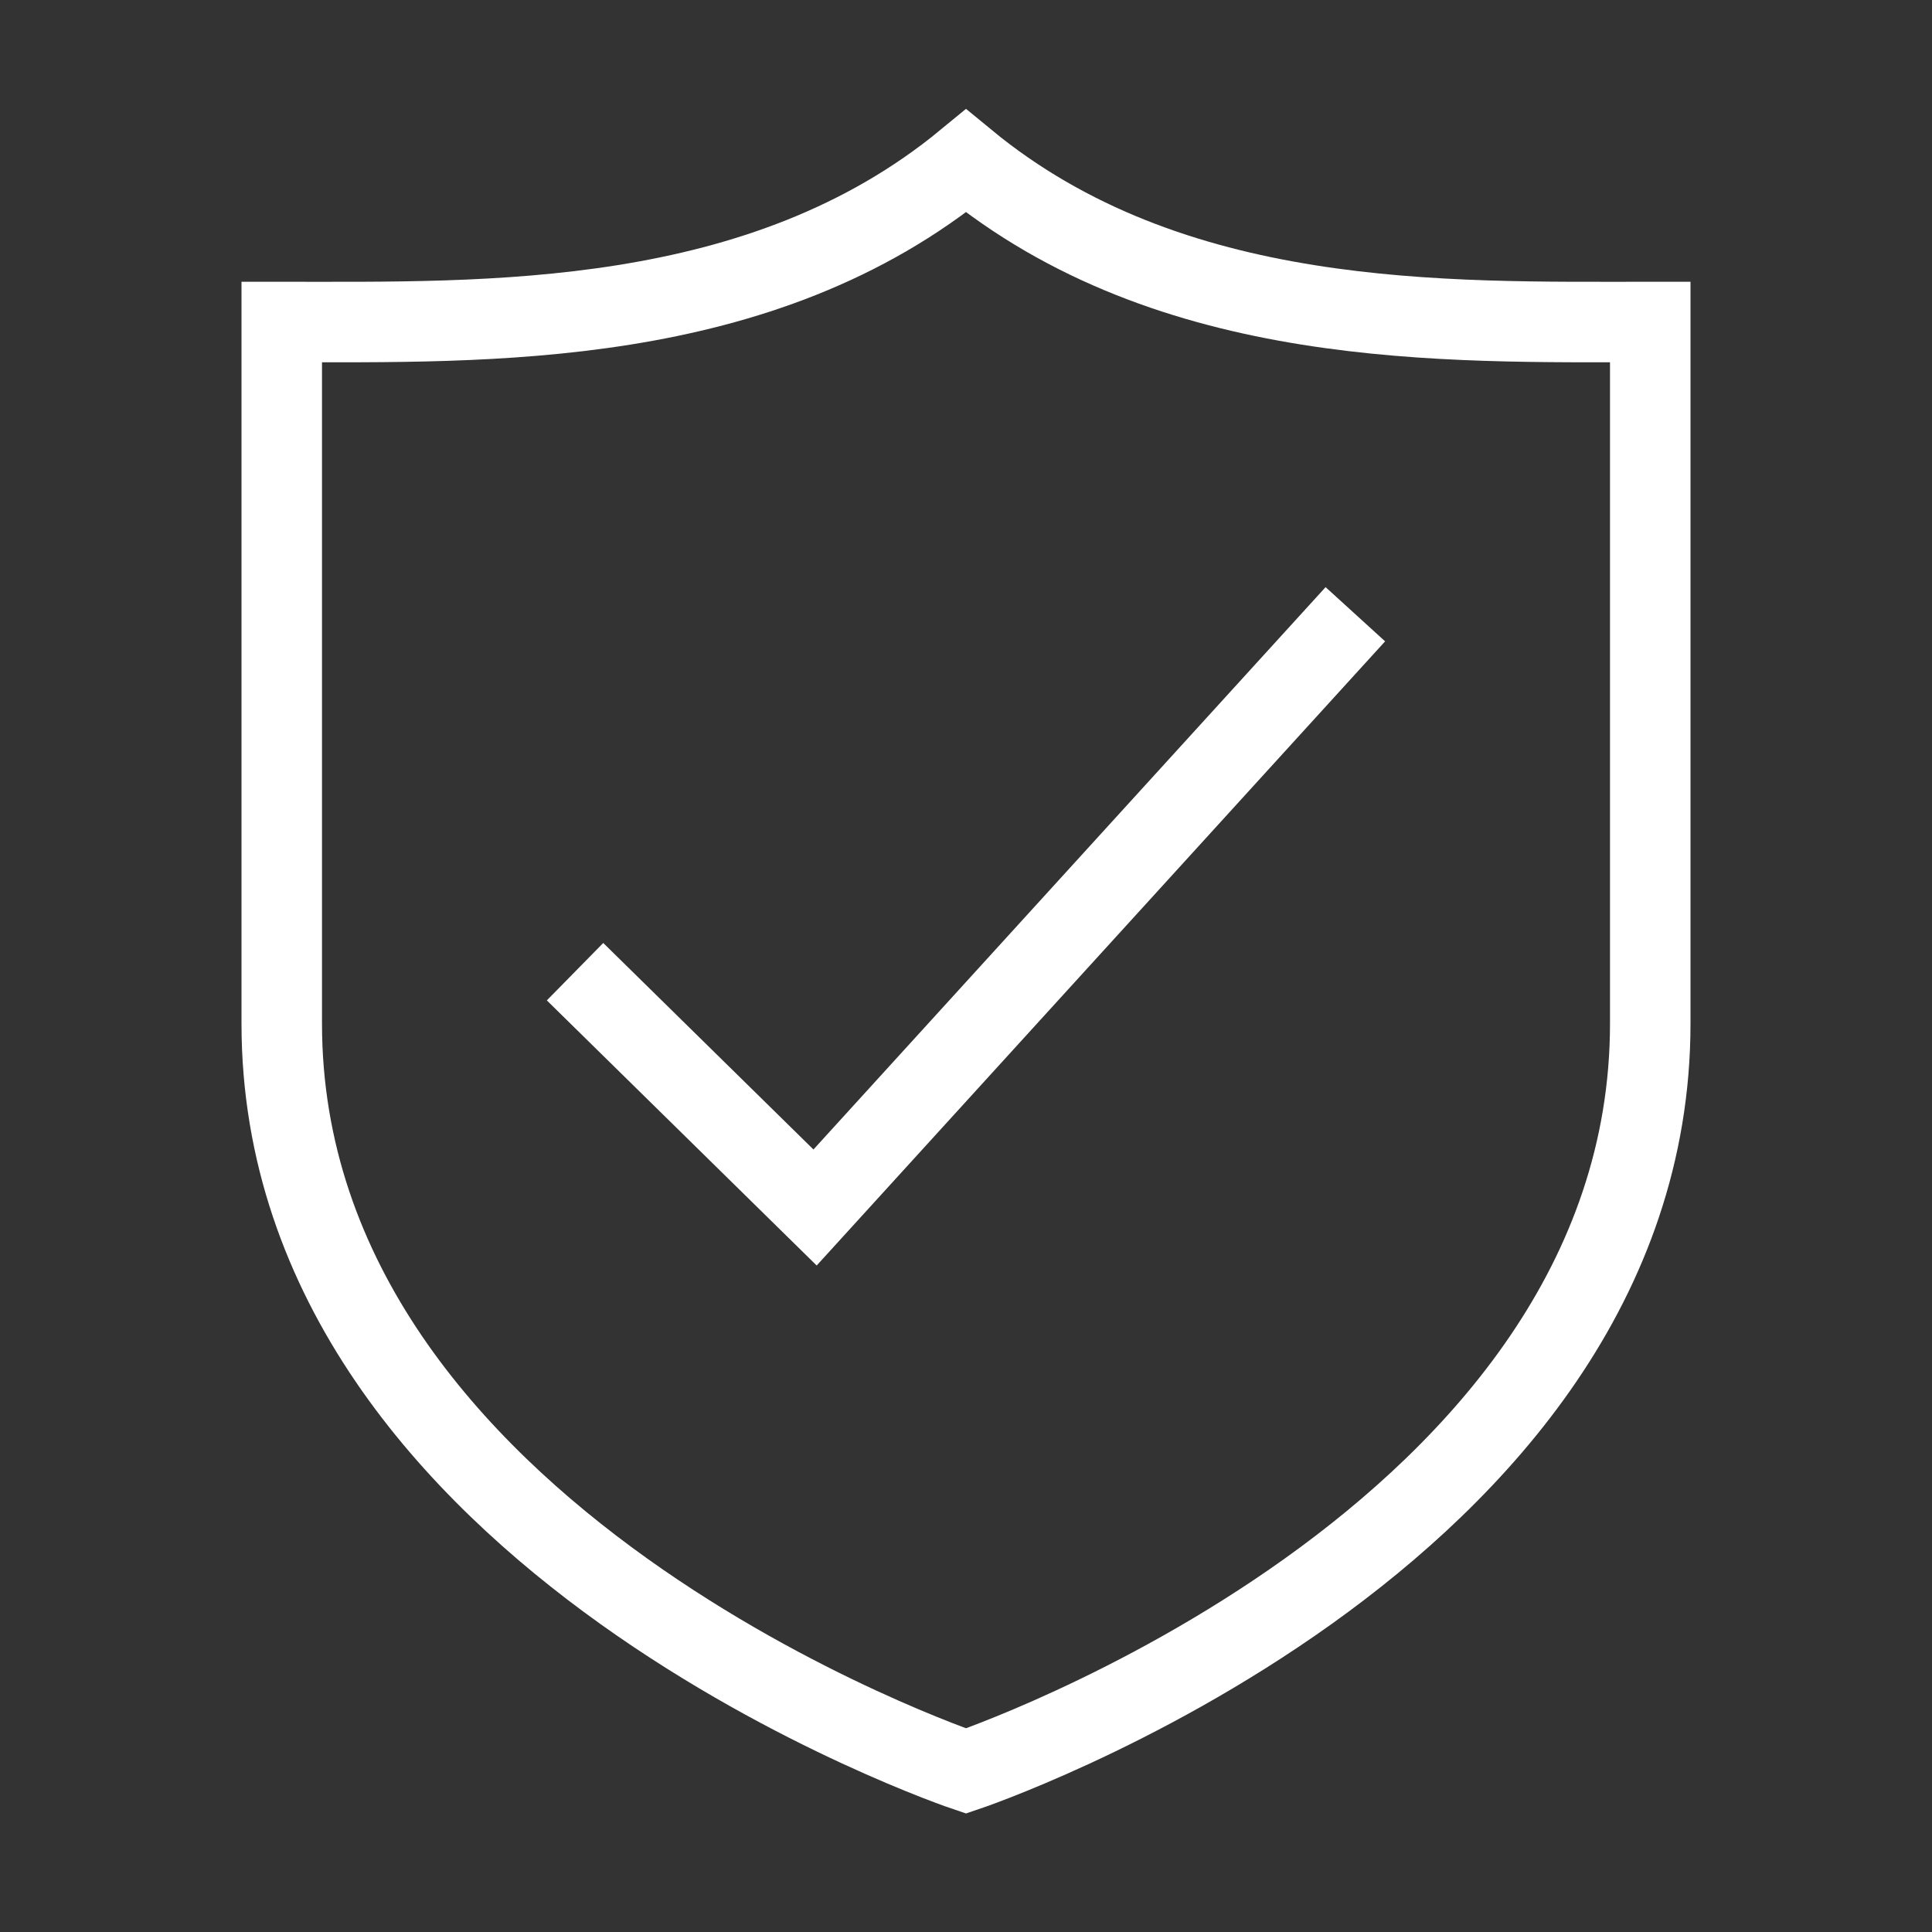
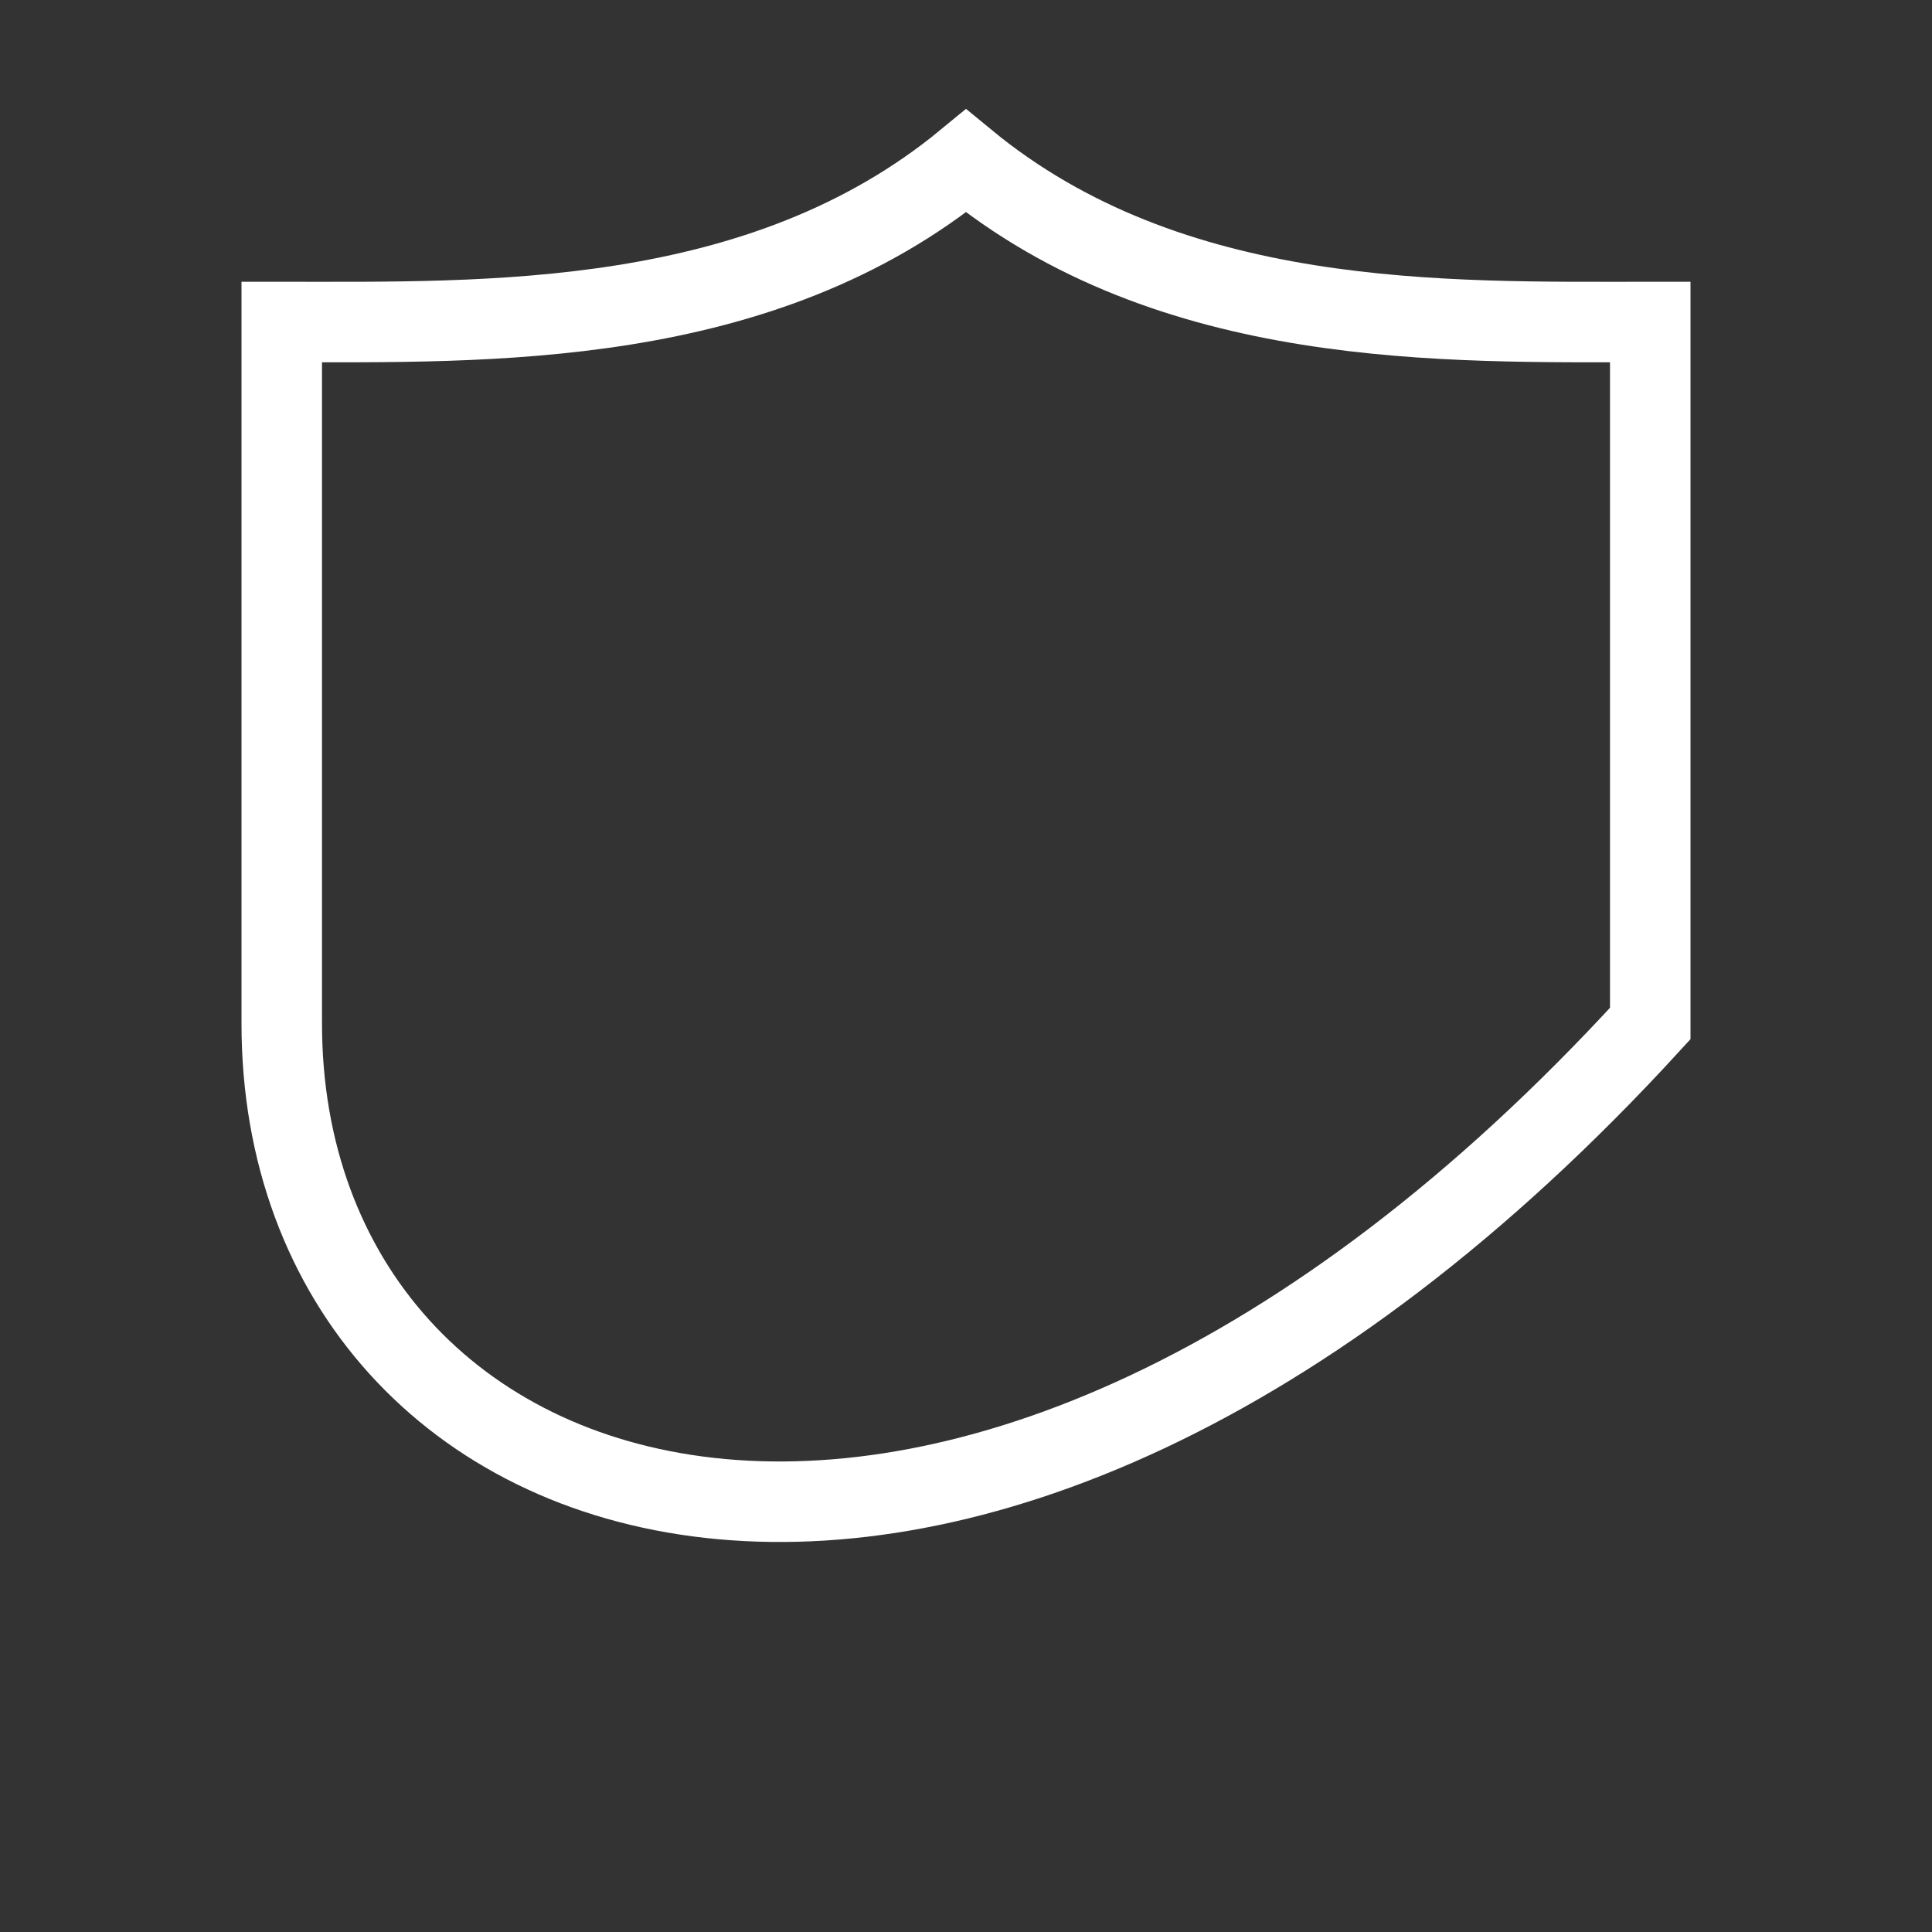
<svg xmlns="http://www.w3.org/2000/svg" height="48" width="48" viewBox="0 0 48 48">
  <rect x="0" y="0" width="48" height="48" fill="#333333" stroke="none" />
  <title>48 shield check</title>
  <g stroke-linecap="square" stroke-miterlimit="10" fill="#ffffff" stroke-linejoin="miter" class="nc-icon-wrapper">
-     <path d="M15 24.842L20.25 30L33 16" stroke="#ffffff" stroke-width="2" data-color="color-2" fill="none" />
-     <path d="M7 8C12.1 8 18.9 8.2 24 4C29.1 8.2 35.9 8 41 8V25.429C41 38.286 24 44 24 44C24 44 7 38.286 7 25.429V8Z" stroke="#ffffff" stroke-width="2" fill="none" />
+     <path d="M7 8C12.1 8 18.9 8.2 24 4C29.1 8.2 35.9 8 41 8V25.429C24 44 7 38.286 7 25.429V8Z" stroke="#ffffff" stroke-width="2" fill="none" />
  </g>
</svg>